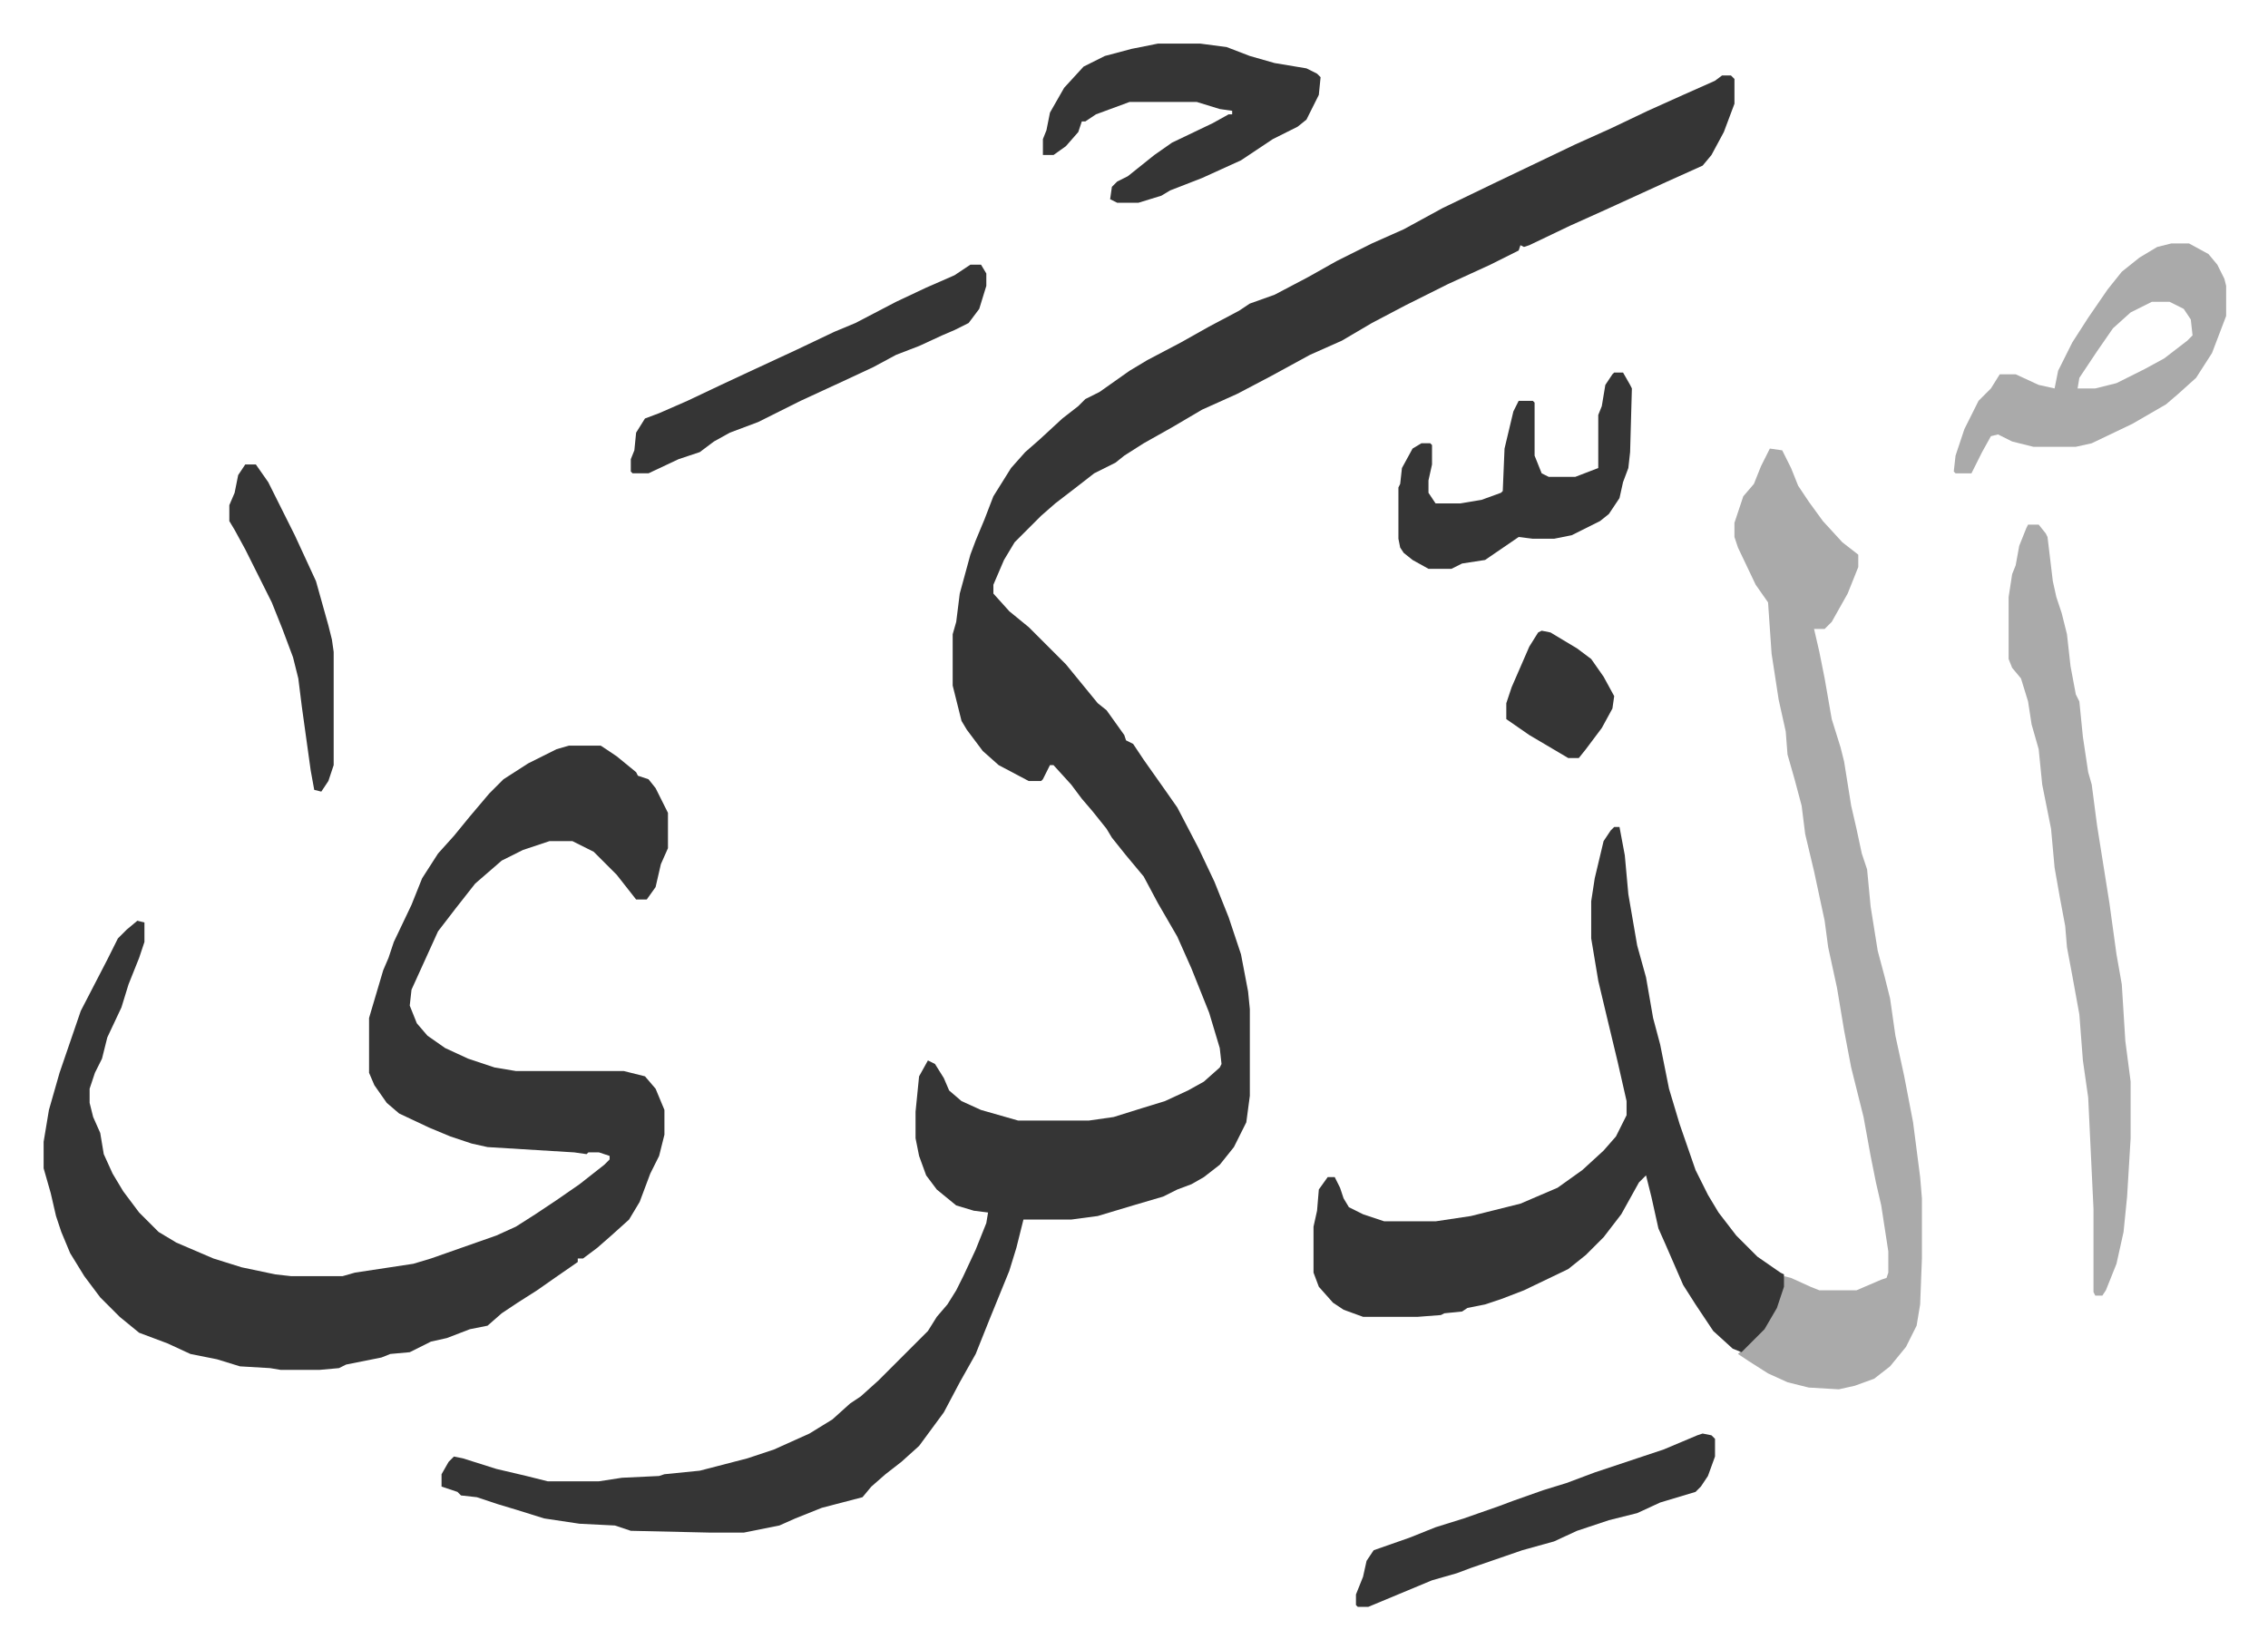
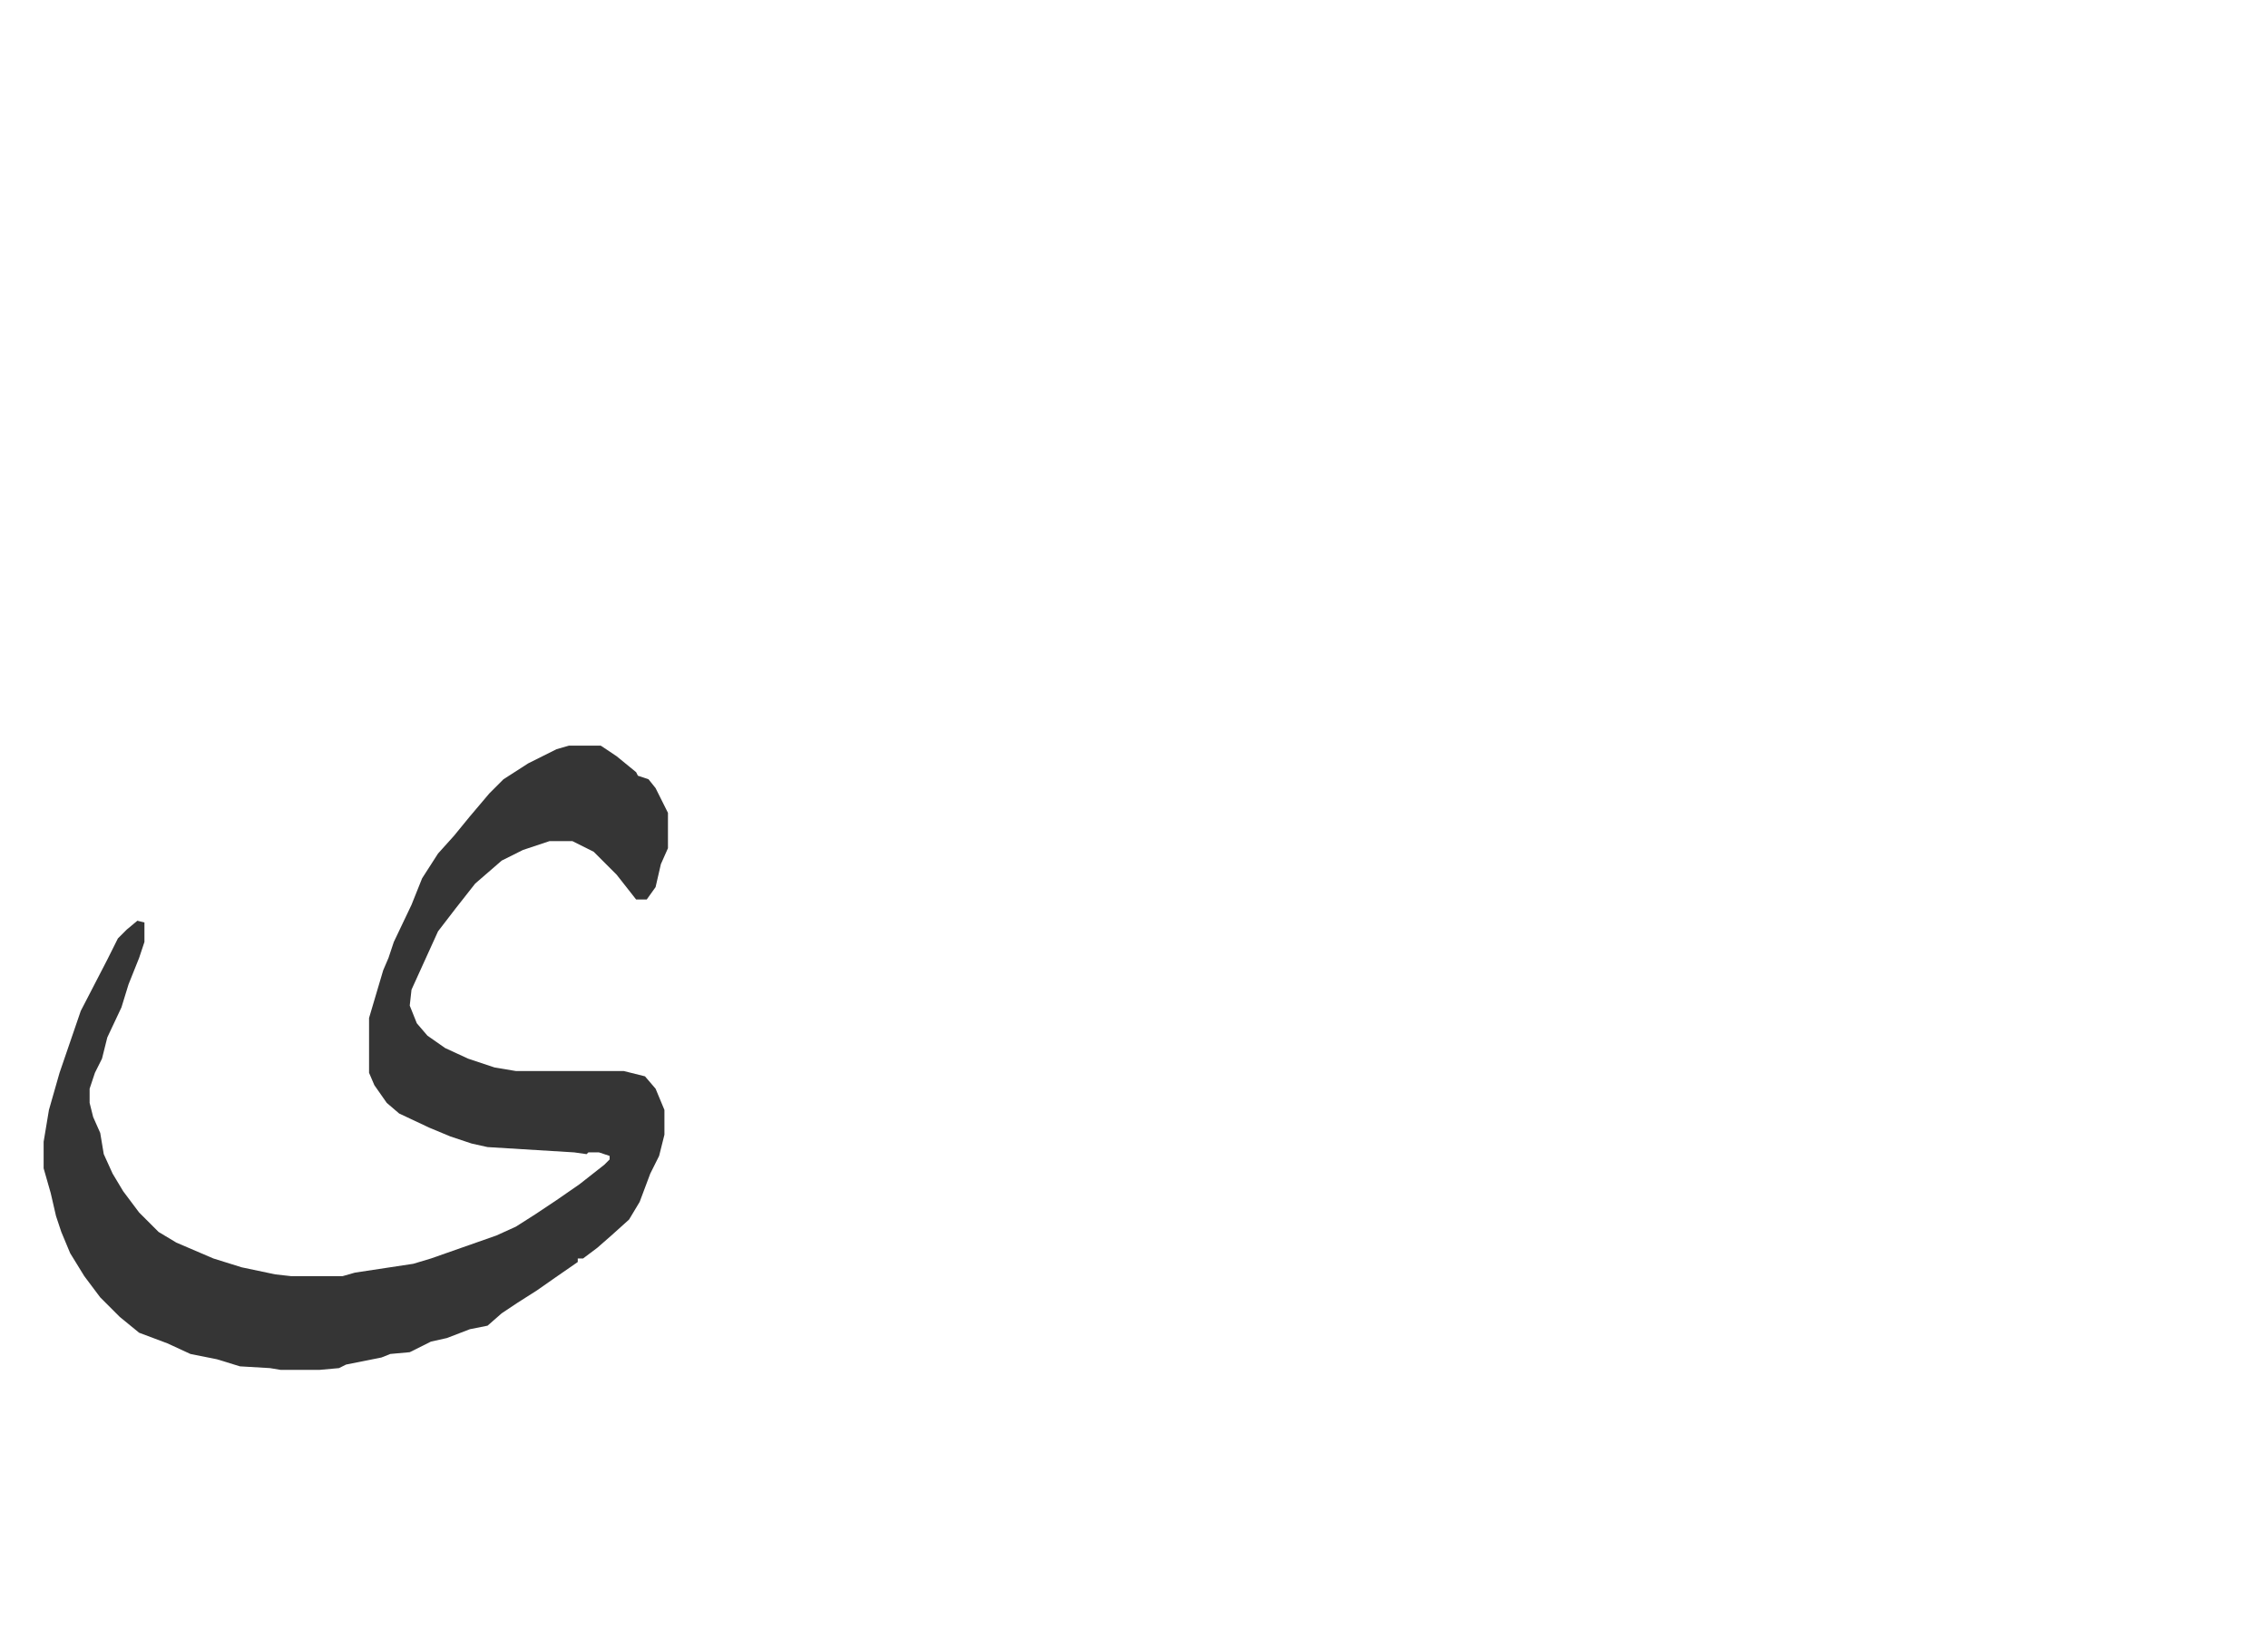
<svg xmlns="http://www.w3.org/2000/svg" role="img" viewBox="-24.66 237.34 1282.32 932.32">
-   <path fill="#353535" id="rule_normal" d="M949 280h5l2 2v14l-6 16-7 13-5 6-20 9-35 16-20 9-23 11-3 1-2-1-1 3-16 8-24 11-24 12-19 10-17 10-18 8-22 12-19 10-20 9-17 10-16 9-11 7-5 4-12 6-9 7-13 10-8 7-15 15-6 10-6 14v5l9 10 11 9 21 21 9 11 9 11 5 4 10 14 1 3 4 2 6 9 12 17 7 10 12 23 9 19 8 20 7 21 4 21 1 10v49l-2 15-7 14-8 10-9 7-7 4-8 3-8 4-17 5-20 6-15 2h-27l-4 16-4 13-11 27-8 20-9 16-9 17-14 19-10 9-9 7-8 7-5 6-23 6-15 6-9 4-20 4h-20l-44-1-9-3-20-1-20-3-16-5-10-3-6-2-6-2-9-1-2-2-9-3v-7l4-7 3-3 5 1 19 6 17 4 12 3h29l13-2 21-1 3-1 20-2 27-7 15-5 20-9 13-8 10-9 6-4 10-9 5-5 8-8 5-5 10-10 5-8 6-7 5-8 4-8 7-15 6-15 1-6-8-1-10-3-11-9-6-8-4-11-2-10v-15l2-20 5-9 4 2 5 8 3 7 7 6 11 5 21 6h40l14-2 16-5 13-4 13-6 9-5 9-8 1-2-1-9-6-20-10-25-8-18-11-19-8-15-10-12-8-10-3-5-8-10-6-7-6-8-10-11h-2l-4 8-1 1h-7l-17-9-9-8-9-12-3-5-5-20v-29l2-7 2-16 6-22 3-8 5-12 5-13 10-16 8-9 8-7 13-12 9-7 4-4 8-4 17-12 10-6 19-10 16-9 17-9 6-4 14-5 19-10 16-9 12-6 8-4 18-8 22-12 29-14 23-11 23-11 20-9 21-10 20-9 18-8z" />
  <path fill="#353535" id="rule_normal" d="M297 659h18l9 6 11 9 1 2 6 2 4 5 7 14v20l-4 9-3 13-5 7h-6l-11-14-5-5-8-8-12-6h-13l-15 5-12 6-15 13-11 14-10 13-15 33-1 9 4 10 6 7 10 7 13 6 15 5 12 2h61l12 3 6 7 5 12v14l-3 12-5 10-6 16-6 10-10 9-8 7-8 6h-3v2l-13 9-10 7-11 7-9 6-8 7-10 2-13 5-9 2-12 6-11 1-5 2-20 4-4 2-11 1h-22l-6-1-17-1-13-4-15-3-13-6-16-6-11-9-11-11-9-12-8-13-5-12-3-9-3-13-4-14v-15l3-18 6-21 12-35 15-29 6-12 5-5 6-5 4 1v11l-3 9-6 15-4 13-8 17-3 12-4 8-3 9v8l2 8 4 9 2 12 5 11 6 10 9 12 11 11 10 6 21 9 16 5 19 4 9 1h29l7-2 33-5 10-3 37-13 11-5 11-7 12-8 13-9 14-11 3-3v-2l-6-2h-6l-1 1-7-1-49-3-9-2-12-4-12-5-17-8-7-6-7-10-3-7v-31l8-27 3-7 3-9 10-21 6-15 9-14 9-10 9-11 11-13 8-8 14-9 16-8z" />
-   <path fill="#aaa" id="rule_hamzat_wasl" d="M976 491l7 1 5 10 4 10 6 9 8 11 11 12 9 7v7l-6 15-9 16-4 4h-6l3 13 3 15 4 23 5 16 2 8 4 25 3 13 3 14 3 9 2 21 4 25 4 15 3 12 3 21 5 23 5 26 4 31 1 12v34l-1 26-2 12-6 12-9 11-9 7-11 4-9 2-17-1-12-3-11-5-11-7-6-4 5-5 9-9 8-14 4-16 4 1 11 5 5 2h21l14-6 3-1 1-3v-12l-4-26-3-13-3-15-4-22-7-28-4-21-4-24-5-23-2-15-6-28-5-21-2-16-4-15-4-14-1-13-4-18-4-26-2-29-7-10-10-21-2-6v-8l5-15 6-7 4-10z" />
-   <path fill="#353535" id="rule_normal" d="M888 705h3l3 16 2 22 5 29 5 18 4 23 4 15 5 25 6 20 9 26 7 14 6 10 10 13 12 12 13 9 2 1v7l-4 12-7 12-13 13-5-2-11-10-10-15-7-11-10-23-4-9-4-18-3-12-4 4-10 18-10 13-10 10-10 8-25 12-13 5-9 3-10 2-3 2-10 1-2 1-13 1h-31l-11-4-6-4-8-9-3-8v-26l2-9 1-12 5-7h4l3 6 2 6 3 5 8 4 12 4h29l20-3 28-7 21-9 14-10 12-11 7-8 6-12v-8l-5-22-6-25-5-21-4-24v-21l2-13 5-21 4-6z" />
-   <path fill="#aaa" id="rule_hamzat_wasl" d="M1122 534h6l4 5 1 2 3 25 2 9 3 9 3 12 2 18 3 16 2 4 2 20 3 20 2 7 3 23 7 44 4 29 3 17 2 32 3 23v32l-2 33-2 20-4 18-6 15-2 3h-4l-1-2v-47l-3-63-3-21-2-26-4-22-3-16-1-12-3-16-3-17-2-22-5-25-2-20-4-14-2-13-4-13-5-6-2-5v-35l2-13 2-5 2-11 4-10zm81-159h10l11 6 5 6 4 8 1 4v17l-8 21-9 14-10 9-7 6-19 11-23 11-9 2h-24l-12-3-8-4-4 1-5 9-6 12h-9l-1-1 1-9 5-15 8-16 7-7 5-8h9l13 6 9 2 2-10 8-16 9-14 11-16 8-10 10-8 10-6zm-11 33l-12 6-10 9-9 13-10 15-1 6h10l12-3 16-8 11-6 13-10 3-3-1-9-4-6-8-4z" />
-   <path fill="#353535" id="rule_normal" d="M630 262h24l15 2 13 5 14 4 18 3 6 3 2 2-1 10-7 14-5 4-14 7-18 12-22 10-18 7-5 3-13 4h-12l-4-2 1-7 3-3 6-3 15-12 10-7 23-11 9-5h2v-2l-7-1-13-4h-38l-19 7-6 4h-2l-2 6-7 8-7 5h-6v-9l2-5 2-10 8-14 11-12 12-6 15-4zm258 186h5l4 7 1 2-1 36-1 9-3 8-2 9-6 9-5 4-16 8-10 2h-12l-8-1-19 13-13 2-6 3h-13l-9-5-5-4-2-3-1-5v-29l1-2 1-9 6-11 5-3h5l1 1v11l-2 9v7l4 6h14l12-2 11-4 1-1 1-24 5-21 3-6h8l1 1v30l4 10 4 2h15l13-5v-30l2-5 2-12 4-6zm-364-61h6l3 5v7l-4 13-6 8-8 4-7 3-13 6-13 5-13 7-15 7-26 12-24 12-16 6-9 5-8 6-12 4-17 8h-9l-1-1v-7l2-5 1-10 5-8 8-3 16-7 19-9 15-7 28-13 21-10 12-5 23-12 17-8 16-7zm414 661l5 1 2 2v10l-4 11-4 6-3 3-20 6-13 6-16 4-18 6-13 6-18 5-29 10-8 3-14 4-12 5-24 10h-6l-1-1v-6l4-10 2-9 4-6 20-7 15-6 16-5 20-7 8-3 17-6 13-4 16-6 24-8 15-5 19-8zM114 500h6l7 10 15 30 12 26 7 25 2 8 1 7v64l-3 9-4 6-4-1-2-11-5-36-2-16-3-12-6-16-6-15-7-14-8-16-6-11-3-5v-9l3-7 2-10zm733 94l5 1 15 9 8 6 7 10 6 11-1 7-6 11-9 12-4 5h-6l-22-13-13-9v-9l3-9 10-23 5-8z" />
</svg>